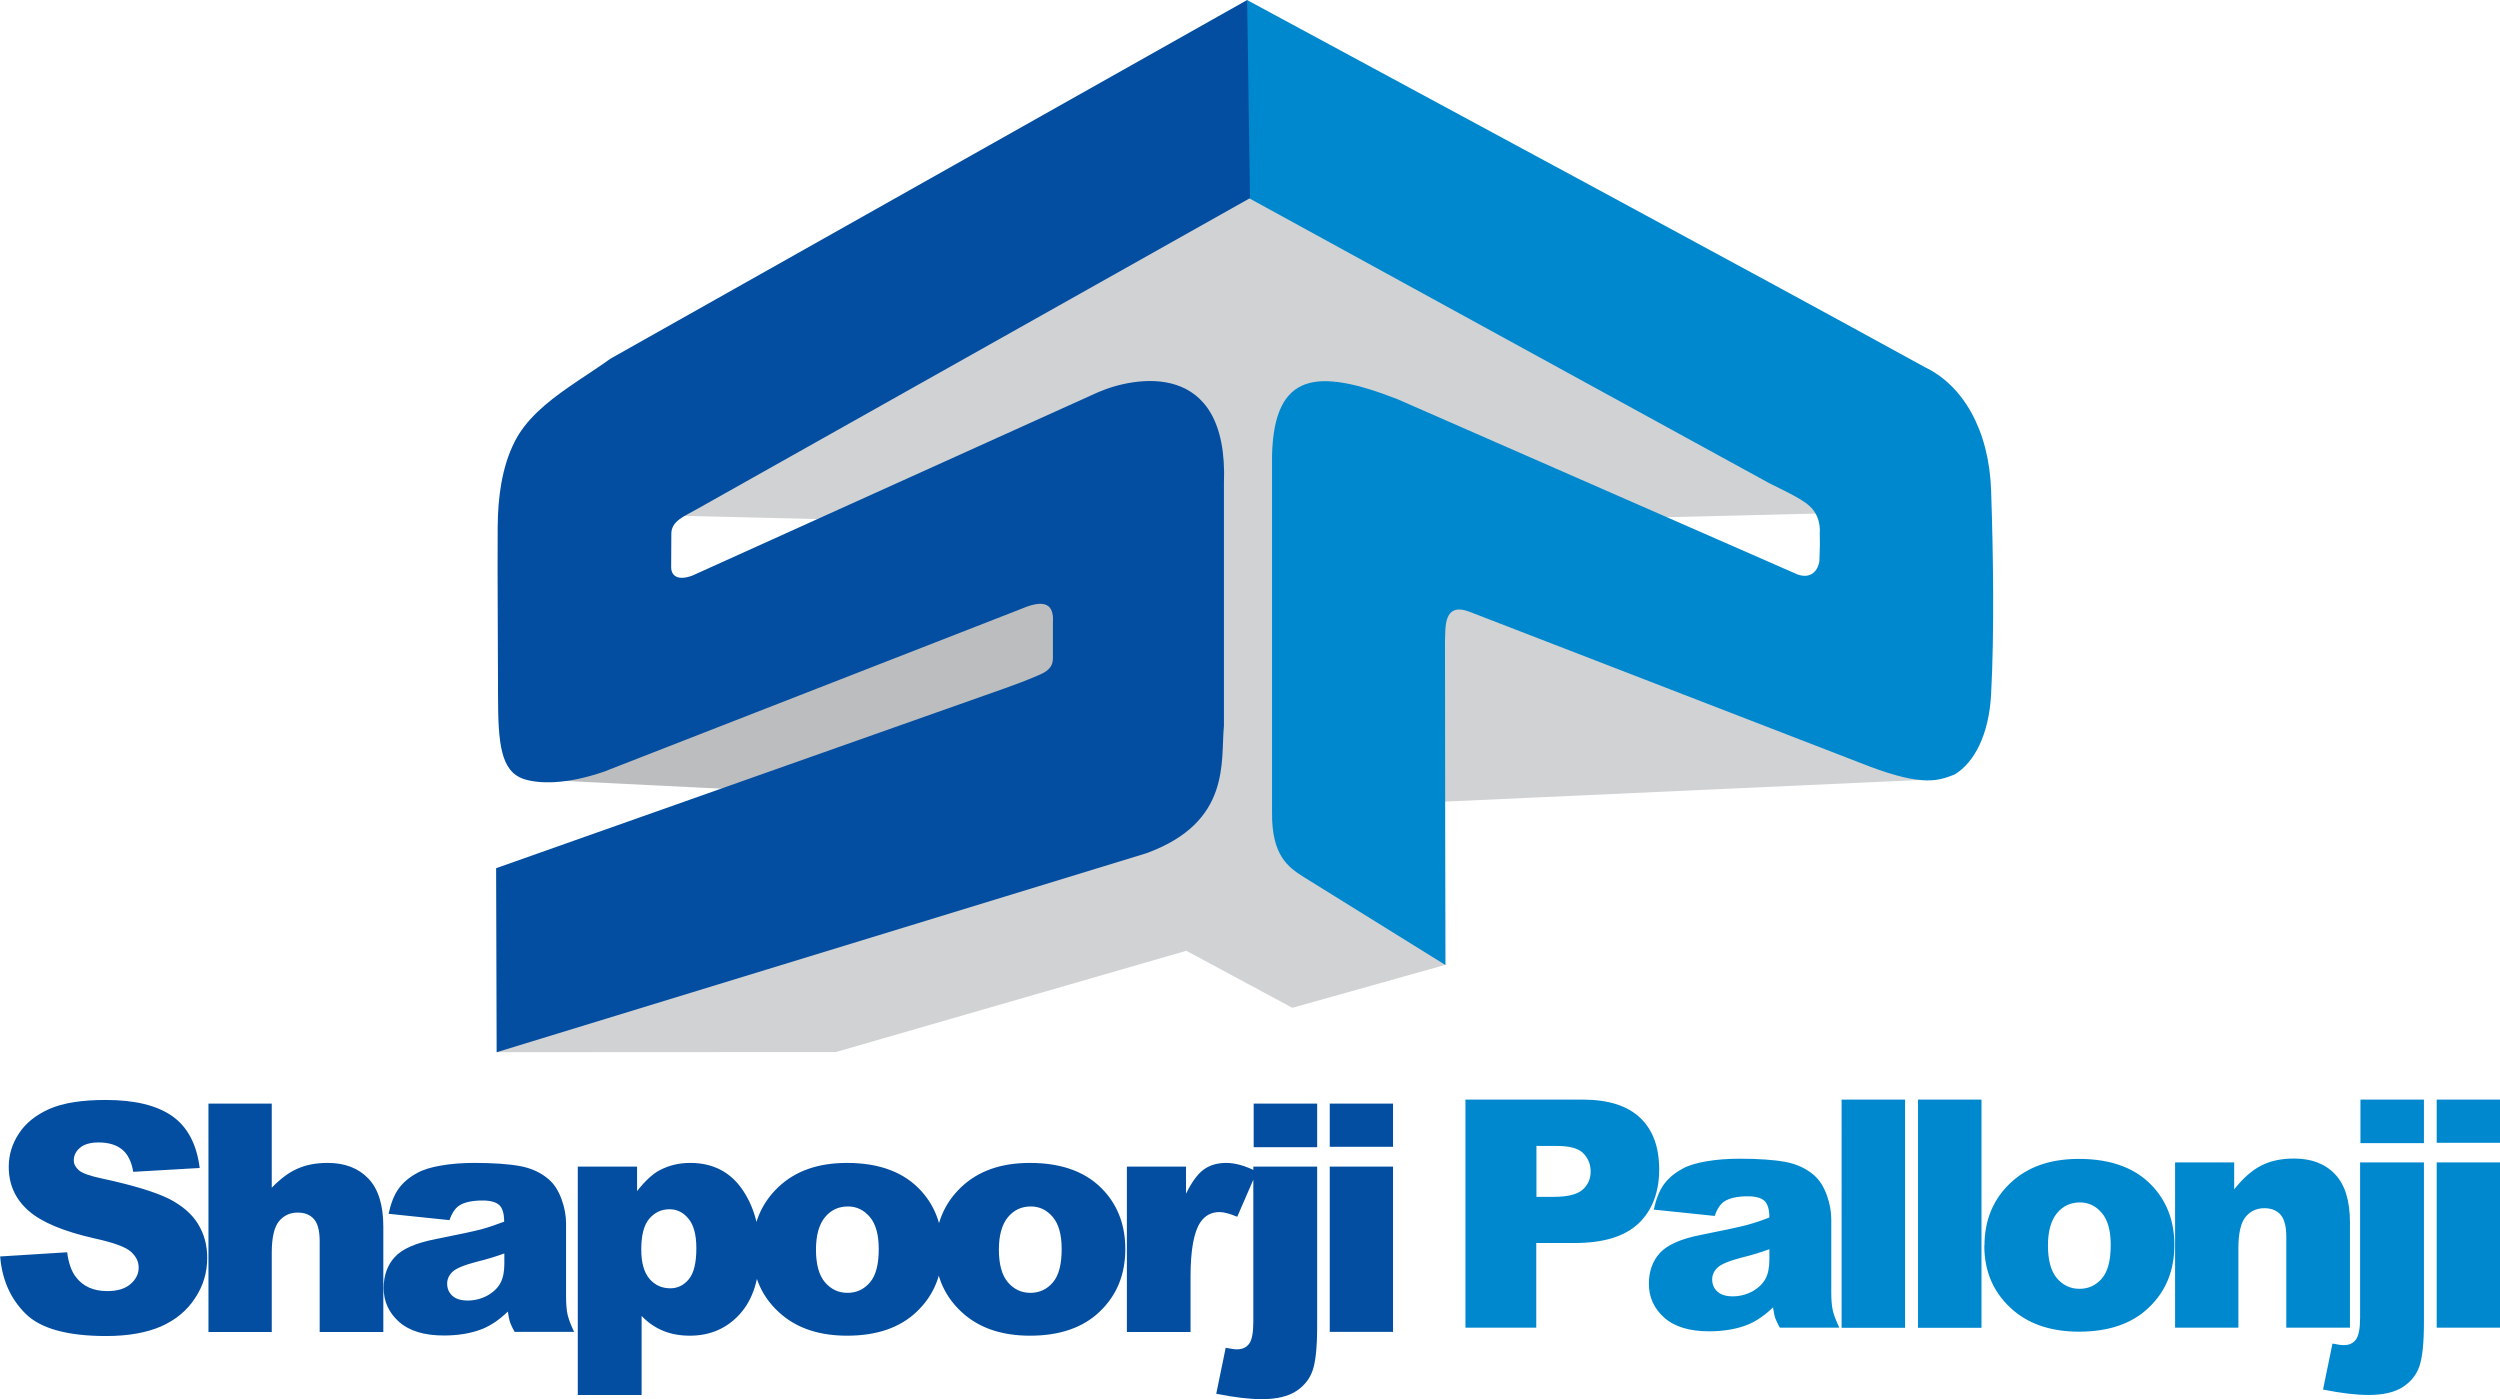
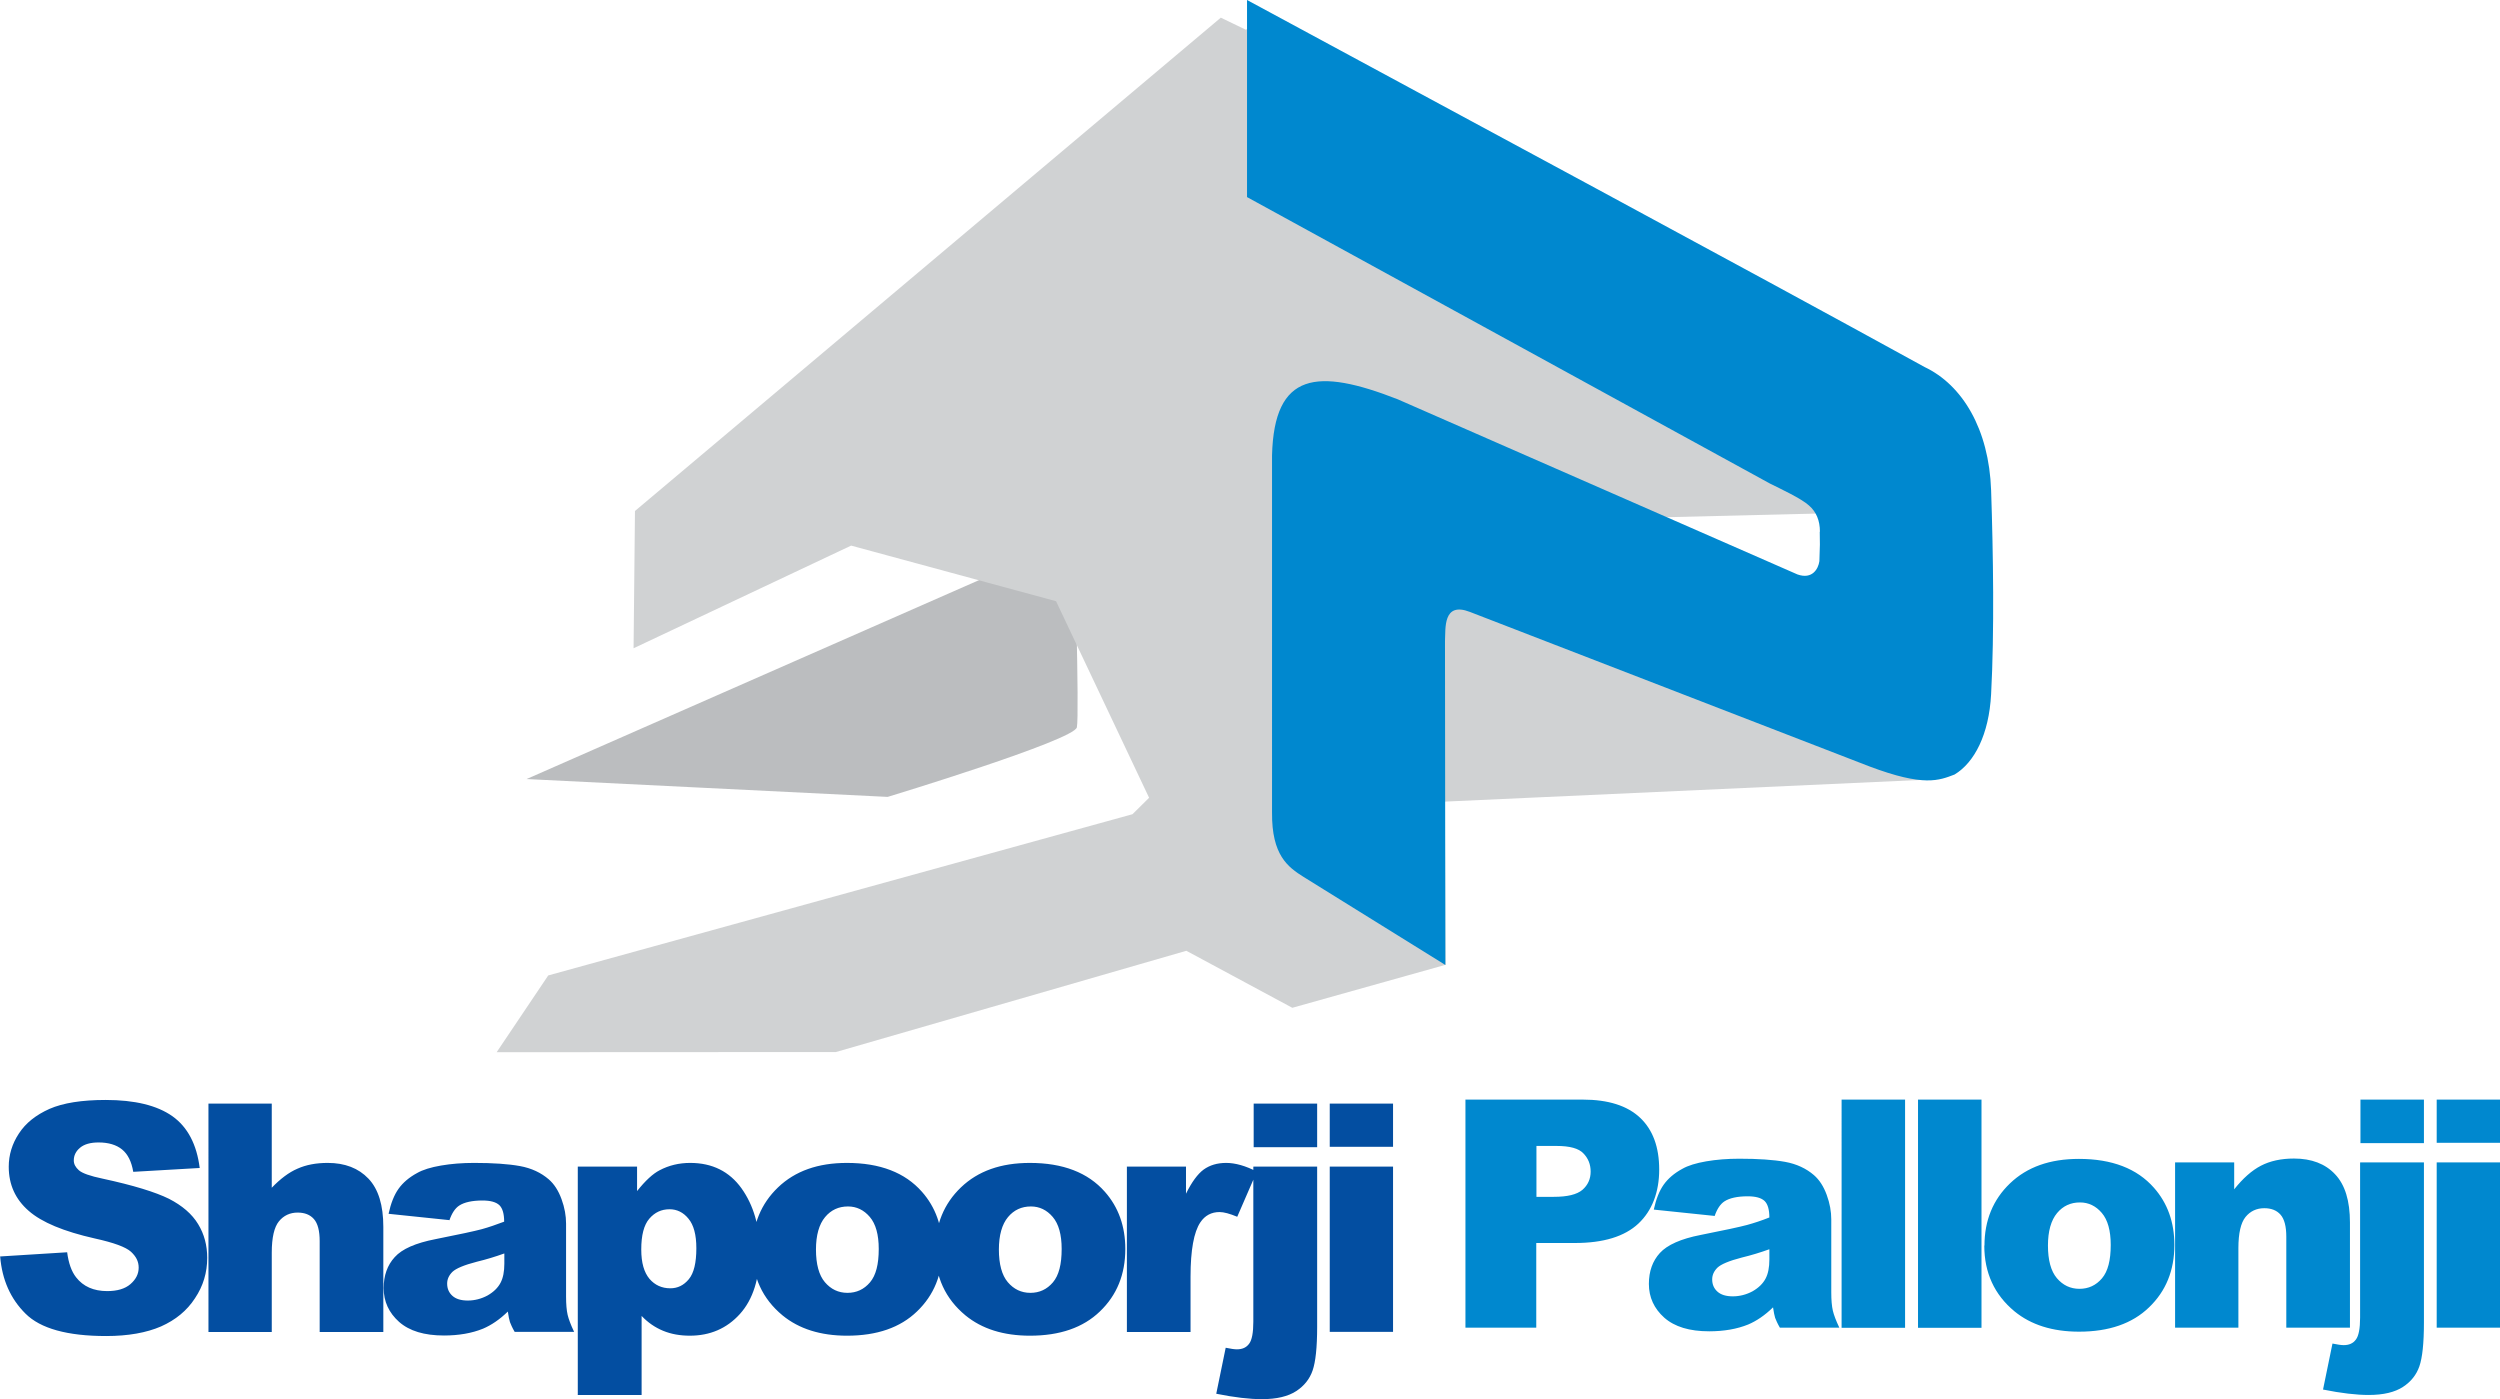
<svg xmlns="http://www.w3.org/2000/svg" xmlns:xlink="http://www.w3.org/1999/xlink" id="svg8" version="1.1" viewBox="0 0 142.96 80">
  <defs>
    <style>.st2{fill-rule:evenodd;fill:#fff}.st5{fill:#034ea1}.st6{fill:#0088cf}</style>
  </defs>
  <g id="layer1">
    <g id="g4166">
      <use xlink:href="#glyph0-11" id="use4164" transform="matrix(.66 0 0 -.66 94.62 68.45)" />
    </g>
    <g id="g23115">
      <path id="path23081" d="M76.04 66.71h3.62v9.45h-3.62v-9.45Zm0-3.6h3.62v2.47h-3.62v-2.47Zm-4.35 3.6h3.63v9.17c0 1.17-.09 2-.26 2.49-.17.49-.48.88-.94 1.18-.46.3-1.11.46-1.96.46-.7 0-1.57-.1-2.61-.31l.54-2.63c.29.06.5.09.64.09.31 0 .54-.1.7-.32.16-.21.24-.63.24-1.26v-8.86Zm0-3.6h3.63v2.49h-3.63v-2.49Zm-7.26 3.6h3.39v1.55c.33-.67.67-1.13 1.01-1.38.35-.25.77-.38 1.29-.38s1.12.17 1.75.5l-1.12 2.58c-.43-.18-.77-.27-1.01-.27-.47 0-.84.2-1.1.59-.37.55-.56 1.59-.56 3.1v3.17h-3.64v-9.45Zm-7.31 4.74c0 .84.17 1.47.51 1.87.34.4.77.61 1.29.61s.95-.2 1.29-.6c.34-.4.5-1.03.5-1.91 0-.82-.17-1.43-.51-1.83-.34-.4-.76-.6-1.25-.6-.53 0-.97.2-1.31.61-.34.41-.52 1.03-.52 1.86Zm-3.63.01c0-1.44.49-2.63 1.46-3.56.98-.94 2.29-1.4 3.94-1.4 1.89 0 3.32.55 4.29 1.65.78.88 1.17 1.98 1.17 3.27 0 1.45-.48 2.64-1.45 3.57-.96.93-2.3 1.39-4 1.39-1.52 0-2.75-.39-3.69-1.16-1.15-.95-1.73-2.21-1.73-3.76Zm-6.83-.01c0 .84.17 1.47.51 1.87.34.4.77.61 1.29.61s.95-.2 1.29-.6c.34-.4.5-1.03.5-1.91 0-.82-.17-1.43-.51-1.83-.34-.4-.76-.6-1.25-.6-.53 0-.97.2-1.31.61-.34.41-.52 1.03-.52 1.86Zm-3.63.01c0-1.44.49-2.63 1.46-3.56.98-.94 2.29-1.4 3.94-1.4 1.89 0 3.32.55 4.29 1.65.78.88 1.17 1.98 1.17 3.27 0 1.45-.48 2.64-1.45 3.57-.96.93-2.3 1.39-4 1.39-1.52 0-2.75-.39-3.69-1.16-1.15-.95-1.73-2.21-1.73-3.76Zm-6.36 0c0 .75.16 1.3.47 1.67.31.36.71.54 1.19.54.42 0 .77-.17 1.06-.52.29-.35.43-.94.43-1.77 0-.77-.15-1.33-.45-1.69-.29-.36-.66-.54-1.08-.54-.47 0-.85.18-1.16.54-.31.36-.46.95-.46 1.76Zm-3.63 8.3V66.71h3.39v1.4c.47-.59.9-.99 1.29-1.19.53-.28 1.11-.42 1.75-.42 1.26 0 2.24.49 2.93 1.45.69.97 1.04 2.16 1.04 3.59 0 1.57-.38 2.77-1.13 3.6-.75.83-1.71 1.24-2.86 1.24-.56 0-1.07-.09-1.53-.28-.46-.19-.87-.47-1.23-.85v4.52h-3.66Zm-4.21-8.08c-.5.18-1.02.34-1.56.47-.74.19-1.2.39-1.4.58-.2.2-.3.42-.3.67 0 .29.1.52.3.7.2.18.49.27.88.27s.78-.1 1.13-.29c.35-.2.59-.44.74-.72.15-.28.22-.65.22-1.1v-.58Zm-3.15-1.91-3.46-.36c.13-.6.32-1.08.57-1.43.25-.35.6-.65 1.06-.9.33-.19.79-.33 1.37-.43.58-.1 1.21-.15 1.89-.15 1.08 0 1.96.06 2.62.18.66.12 1.21.38 1.65.76.31.27.55.64.73 1.13.18.49.26.96.26 1.4v4.17c0 .44.03.79.09 1.05.06.25.18.57.37.97h-3.4c-.14-.24-.22-.43-.27-.56-.04-.13-.08-.33-.12-.6-.47.46-.95.78-1.42.98-.64.26-1.39.39-2.23.39-1.13 0-1.98-.26-2.57-.78-.58-.52-.88-1.16-.88-1.93 0-.72.21-1.31.63-1.77.42-.47 1.2-.81 2.33-1.03 1.36-.27 2.24-.46 2.65-.57.4-.11.83-.26 1.28-.43 0-.45-.09-.76-.27-.94-.19-.18-.51-.27-.97-.27-.59 0-1.04.1-1.33.29-.23.15-.42.43-.56.84Zm-13.76-6.66h3.62v4.81c.49-.51.98-.88 1.47-1.09.49-.22 1.06-.33 1.73-.33.98 0 1.76.3 2.33.9.57.6.85 1.52.85 2.76v6.01h-3.64v-5.2c0-.59-.11-1.01-.33-1.26-.22-.25-.53-.37-.93-.37-.44 0-.8.17-1.07.5-.27.33-.41.93-.41 1.79v4.54h-3.62V63.12ZM0 71.85l3.84-.24c.08.62.25 1.1.51 1.43.41.53 1.01.79 1.78.79.57 0 1.02-.13 1.33-.4.31-.27.47-.58.47-.94s-.15-.64-.44-.91c-.3-.27-.98-.52-2.07-.76-1.77-.4-3.03-.92-3.78-1.58C.88 68.58.5 67.74.5 66.72c0-.67.19-1.31.58-1.9.39-.6.97-1.06 1.75-1.41.78-.34 1.85-.51 3.21-.51 1.67 0 2.94.31 3.82.93.87.62 1.39 1.61 1.56 2.96l-3.8.22c-.1-.59-.31-1.01-.64-1.28-.32-.26-.77-.4-1.34-.4-.47 0-.82.1-1.06.3-.24.2-.36.44-.36.73 0 .21.1.39.29.56.19.17.64.33 1.36.48 1.76.38 3.02.77 3.79 1.15.76.39 1.32.87 1.67 1.45.35.57.52 1.22.52 1.93 0 .84-.23 1.61-.7 2.31-.46.71-1.11 1.24-1.94 1.61-.83.36-1.88.55-3.14.55-2.22 0-3.76-.43-4.61-1.28C.6 74.27.12 73.18.01 71.86Z" class="st5" />
      <path id="path23083" d="M139.34 66.47h3.62v9.45h-3.62v-9.45Zm0-3.59h3.62v2.47h-3.62v-2.47Zm-4.36 3.59h3.63v9.17c0 1.17-.09 2-.26 2.49-.17.49-.48.88-.94 1.18-.46.3-1.11.46-1.96.46-.7 0-1.57-.1-2.61-.31l.54-2.63c.29.06.5.09.64.09.31 0 .54-.1.7-.32.16-.21.24-.63.24-1.26v-8.86Zm0-3.59h3.63v2.49h-3.63v-2.49Zm-10.6 3.59h3.38v1.54c.5-.63 1.01-1.08 1.53-1.35s1.15-.41 1.89-.41c1 0 1.79.3 2.35.9.57.6.85 1.52.85 2.76v6.01h-3.64v-5.2c0-.59-.11-1.01-.33-1.26-.22-.25-.53-.37-.93-.37-.44 0-.8.17-1.07.5-.27.33-.41.93-.41 1.79v4.54h-3.62v-9.45Zm-7.27 4.75c0 .84.17 1.47.51 1.87.34.4.77.61 1.29.61s.95-.2 1.29-.6c.34-.4.5-1.03.5-1.91 0-.82-.17-1.43-.51-1.83-.34-.4-.76-.6-1.25-.6-.53 0-.97.2-1.31.61-.34.41-.52 1.03-.52 1.86Zm-3.63.01c0-1.44.49-2.63 1.46-3.56.98-.94 2.29-1.4 3.94-1.4 1.89 0 3.32.55 4.29 1.65.78.88 1.17 1.98 1.17 3.27 0 1.45-.48 2.64-1.45 3.57-.96.93-2.3 1.39-4 1.39-1.52 0-2.75-.39-3.69-1.16-1.15-.95-1.73-2.21-1.73-3.76Zm-3.8-8.35h3.63v13.05h-3.63V62.88Zm-4.37 0h3.63v13.05h-3.63V62.88Zm-4.14 8.56c-.5.18-1.02.34-1.56.47-.74.19-1.2.39-1.4.58-.2.2-.3.42-.3.67 0 .29.1.52.3.7.2.18.49.27.88.27s.78-.1 1.13-.29c.35-.2.59-.44.74-.72.15-.28.22-.65.22-1.1v-.58Zm-3.14-1.91-3.46-.36c.13-.6.32-1.08.57-1.43.25-.35.6-.65 1.06-.9.33-.19.79-.33 1.37-.43.58-.1 1.21-.15 1.89-.15 1.08 0 1.96.06 2.62.18.66.12 1.21.38 1.65.76.31.27.55.64.73 1.13.18.49.26.96.26 1.4v4.17c0 .44.03.79.09 1.05.06.25.18.57.37.97h-3.4c-.14-.24-.22-.43-.27-.56-.04-.13-.08-.33-.12-.6-.47.46-.95.78-1.42.98-.64.26-1.39.39-2.23.39-1.13 0-1.98-.26-2.57-.78-.58-.52-.88-1.16-.88-1.93 0-.72.21-1.31.63-1.77.42-.46 1.2-.81 2.33-1.03 1.36-.27 2.24-.46 2.65-.57.4-.11.83-.25 1.28-.43 0-.45-.09-.76-.27-.94-.19-.18-.51-.27-.97-.27-.59 0-1.04.1-1.33.29-.23.15-.42.43-.56.84Zm-10.17-1.09h.99c.78 0 1.32-.13 1.64-.4.31-.27.47-.62.47-1.04s-.14-.76-.41-1.04c-.27-.29-.78-.43-1.54-.43h-1.15v2.91Zm-4.05-5.56h6.7c1.46 0 2.55.35 3.28 1.04.73.69 1.09 1.68 1.09 2.96s-.4 2.35-1.19 3.09c-.79.74-2 1.11-3.63 1.11h-2.21v4.84H83.8V62.87Z" class="st6" />
      <path id="path23085" d="m30.12 44.55 20.64 1.02s10.68-3.24 10.82-3.98c.15-.74-.15-10.81-.15-10.81L30.11 44.55Z" style="fill:#bbbdbf;fill-rule:evenodd" />
      <path id="polygon23087" d="m81.32 31.77 25.88 5.59 1.28-8.03L72.77 1.01l-1.53.69-1.43-.69-28 23.58-5.5 4.63-.08 7.85 12.44-5.87 11.72 3.18 5.32 11.24-.95.94-33.41 9.22-2.95 4.39 19.4-.01 20.04-5.79 6.06 3.26 8.77-2.46-.05-9.33 28.08-1.28-29.75-11.84.37-.95z" style="fill-rule:evenodd;fill:#d0d2d3" />
      <path id="polygon23089" d="m107.65 36.08-.62-6.79-13.94.34 14.56 6.45z" class="st2" />
-       <path id="polygon23091" d="m35.94 36.23.62-6.79 13.44.32-14.06 6.47z" class="st2" />
      <path id="path23093" d="M104.07 30.4c0-.64-.21-1.13-.62-1.49-.45-.41-1.62-.95-2.24-1.26l-29.9-16.38V0c12.31 6.66 27.98 15.07 38.75 20.99 2.15 1.02 3.68 3.54 3.8 7.05.12 3.58.19 8.09 0 11.65-.12 2.32-.96 3.92-2.09 4.6-.89.34-1.75.71-4.86-.46l-22.86-8.84c-1.55-.6-1.38.96-1.42 1.67l.02 18.52-8.1-5.03c-.91-.57-1.83-1.25-1.81-3.68V26.04c.12-4.78 2.59-5 7.18-3.21l22.87 10.02c.85.3 1.19-.33 1.25-.76.04-1.01.03-.96.02-1.68" class="st6" />
-       <path id="path23095" d="m28.36 49.65 29.1-10.29c.65-.23 1.23-.45 1.86-.72.51-.21.89-.43.89-1.01v-2.04c.07-1.01-.44-1.35-1.74-.8l-23.94 9.34c-2.15.74-3.71.7-4.57.42-1.33-.44-1.48-2.04-1.48-4.79 0-2.87-.04-6.37-.02-9.63.01-1.69.24-3.43.97-4.87.63-1.26 1.82-2.24 3.07-3.11.83-.58 1.68-1.11 2.41-1.64L71.32 0l.16 11.33-31.62 17.78c-.74.42-1.46.68-1.47 1.4 0 .75-.01 1.2-.01 1.95 0 .36.27.8 1.2.46l23.19-10.48c2.06-.91 7.49-1.97 7.22 5.2v13.87c-.2 2 .45 5.5-4.43 7.28L28.4 60.17l-.03-10.51Z" class="st5" />
-       <path id="path23097" d="M78.6 63.64s-.02.04-.03.04c0-.01.03-.04.03-.04" style="fill:#22292b" />
    </g>
  </g>
</svg>